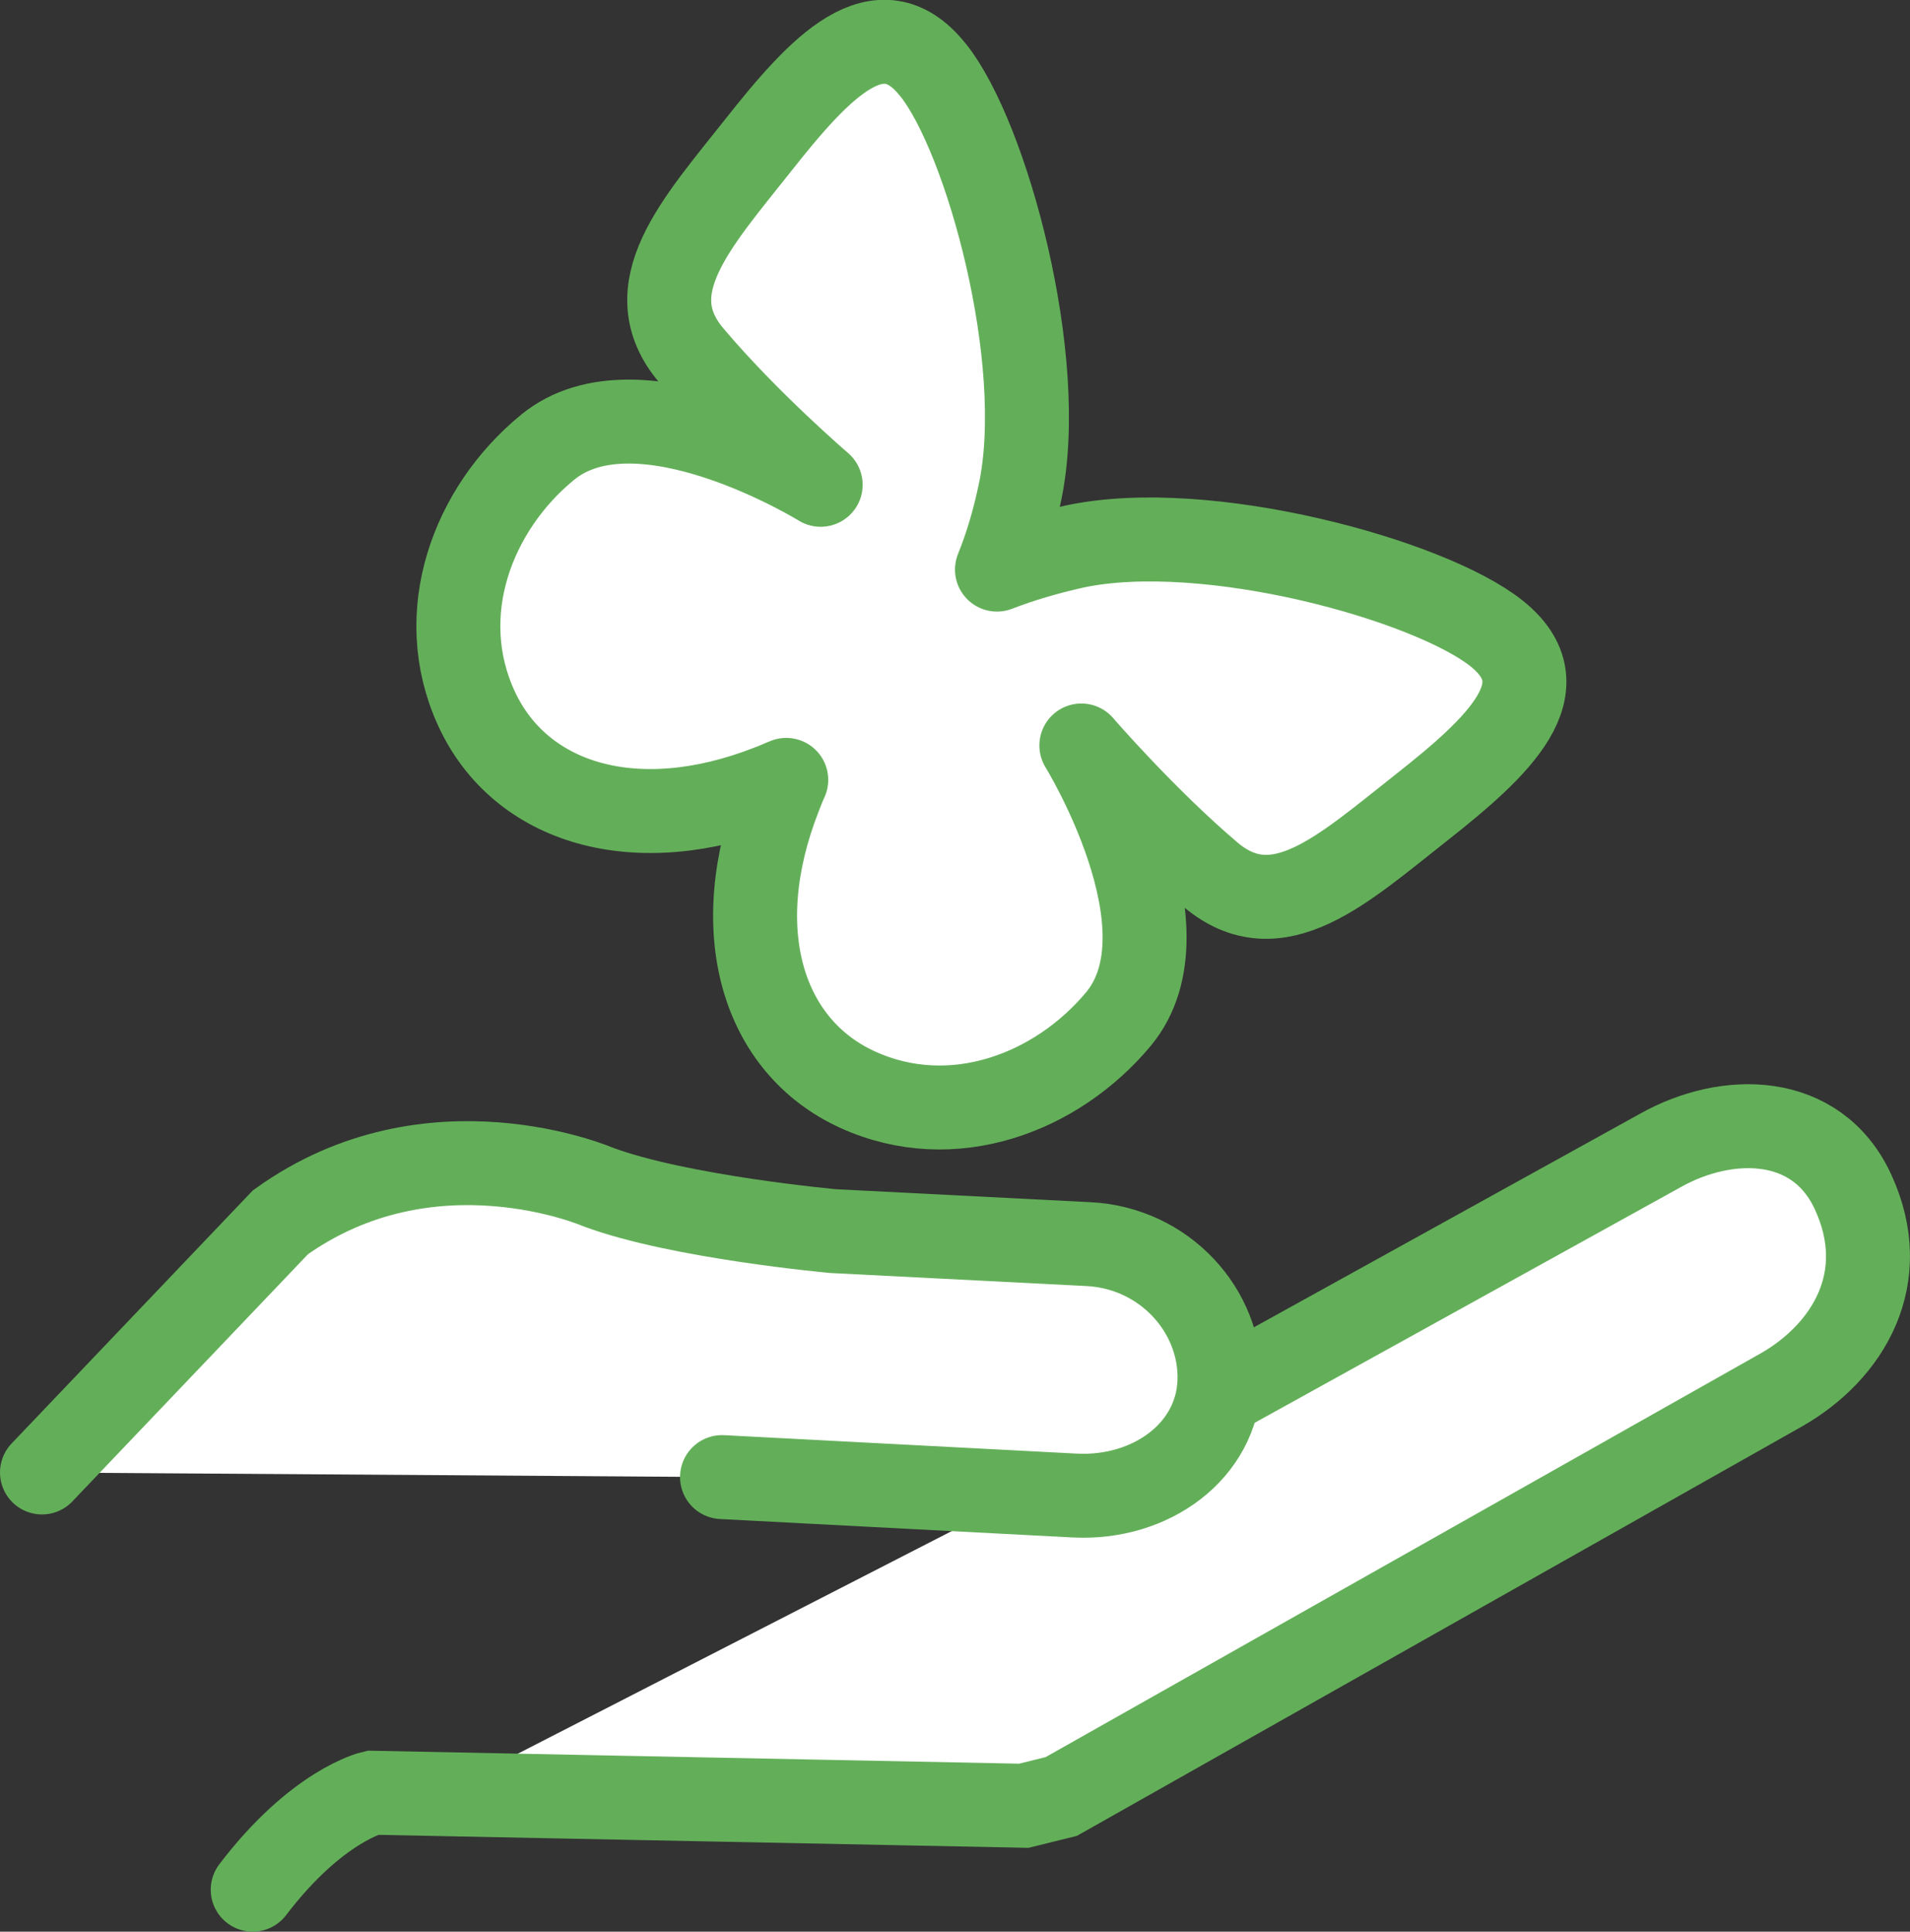
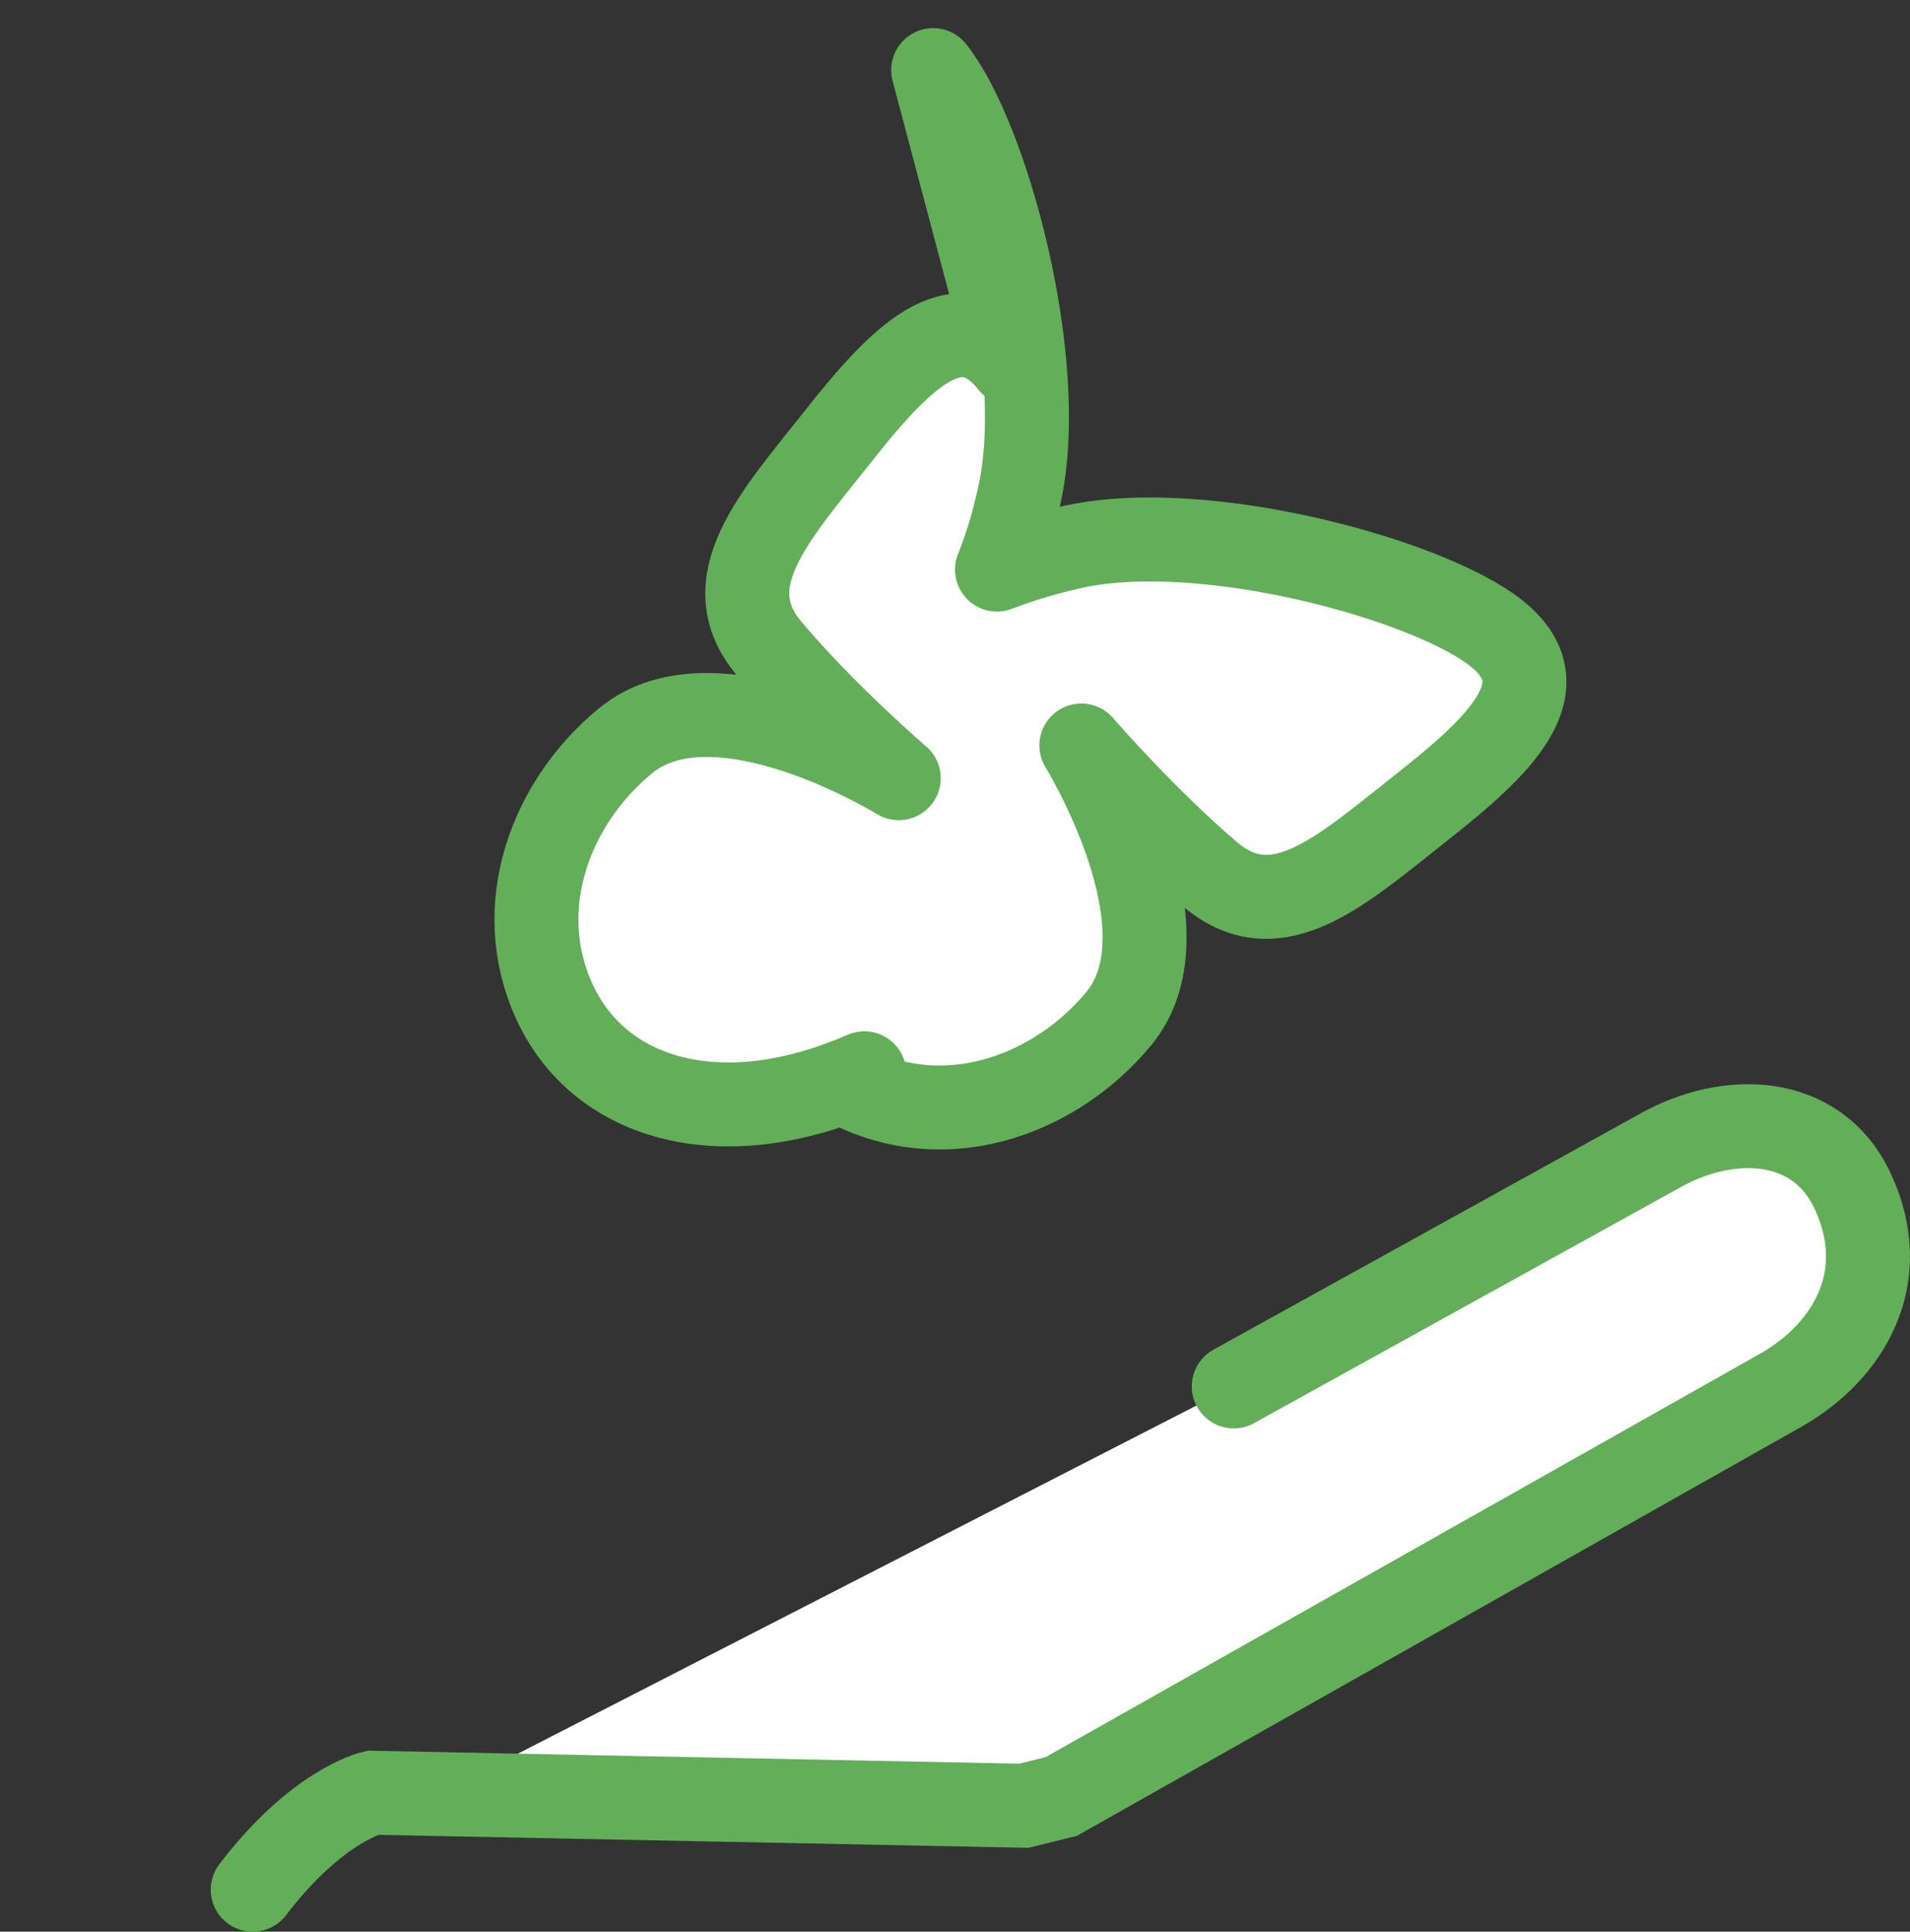
<svg xmlns="http://www.w3.org/2000/svg" id="uuid-3489afd8-61c6-4ac8-8ae2-f0758ab8a955" viewBox="0 0 45.5 46.02">
  <rect x="0" y="0" width="45.5" height="46.02" fill="#333333" stroke="none" />
  <g id="uuid-383bbbe1-54e9-41f6-b834-1efe997e2e80">
-     <path d="m22.23,1.67c1.27,1.59,2.73,6.9,2.07,10.05-.14.67-.32,1.28-.55,1.85.57-.22,1.18-.4,1.85-.55,3.15-.67,8.46.8,10.05,2.07,1.59,1.27.06,2.69-1.79,4.15-1.87,1.47-3.43,2.94-5.02,1.6-1.58-1.34-3.08-3.08-3.08-3.08,0,0,2.68,4.34.89,6.51-1.47,1.77-3.96,2.72-6.22,1.69s-3.12-3.78-1.86-6.99c.05-.13.1-.26.16-.39-.13.05-.25.11-.39.16-3.21,1.26-5.95.4-6.99-1.86-1.04-2.26-.09-4.76,1.69-6.22,2.17-1.79,6.51.89,6.51.89,0,0-1.74-1.49-3.08-3.08-1.34-1.58.12-3.15,1.6-5.02,1.46-1.85,2.88-3.38,4.15-1.79Z" style="fill:#fff; stroke:#63af59; stroke-linecap:round; stroke-linejoin:round; stroke-width:2px;" />
+     <path d="m22.23,1.67c1.27,1.59,2.73,6.9,2.07,10.05-.14.67-.32,1.28-.55,1.85.57-.22,1.18-.4,1.85-.55,3.15-.67,8.46.8,10.05,2.07,1.59,1.27.06,2.69-1.79,4.15-1.87,1.47-3.43,2.94-5.02,1.6-1.58-1.34-3.08-3.08-3.08-3.08,0,0,2.68,4.34.89,6.51-1.47,1.77-3.96,2.72-6.22,1.69c.05-.13.1-.26.16-.39-.13.05-.25.11-.39.16-3.21,1.26-5.95.4-6.99-1.86-1.04-2.26-.09-4.76,1.69-6.22,2.17-1.79,6.51.89,6.51.89,0,0-1.74-1.49-3.08-3.08-1.34-1.58.12-3.15,1.6-5.02,1.46-1.85,2.88-3.38,4.15-1.79Z" style="fill:#fff; stroke:#63af59; stroke-linecap:round; stroke-linejoin:round; stroke-width:2px;" />
    <path d="m29.39,33.03l10.16-5.62c1.6-.9,3.73-.88,4.59.98.95,2.05-.11,3.81-1.7,4.72l-17.16,9.69-.89.22-15.52-.31s-1.32.3-2.85,2.31" style="fill:#fff; stroke:#63af59; stroke-linecap:round; stroke-miterlimit:10; stroke-width:2px;" />
-     <path d="m1,35.08l5.68-5.96c3.58-2.57,7.57-.84,7.57-.84,1.94.72,5.6,1.05,5.6,1.05l6.08.31c1.81.09,3.17,1.59,3.12,3.26s-1.63,2.82-3.44,2.73l-8.41-.44" style="fill:#fff; stroke:#63af59; stroke-linecap:round; stroke-miterlimit:10; stroke-width:2px;" />
  </g>
</svg>